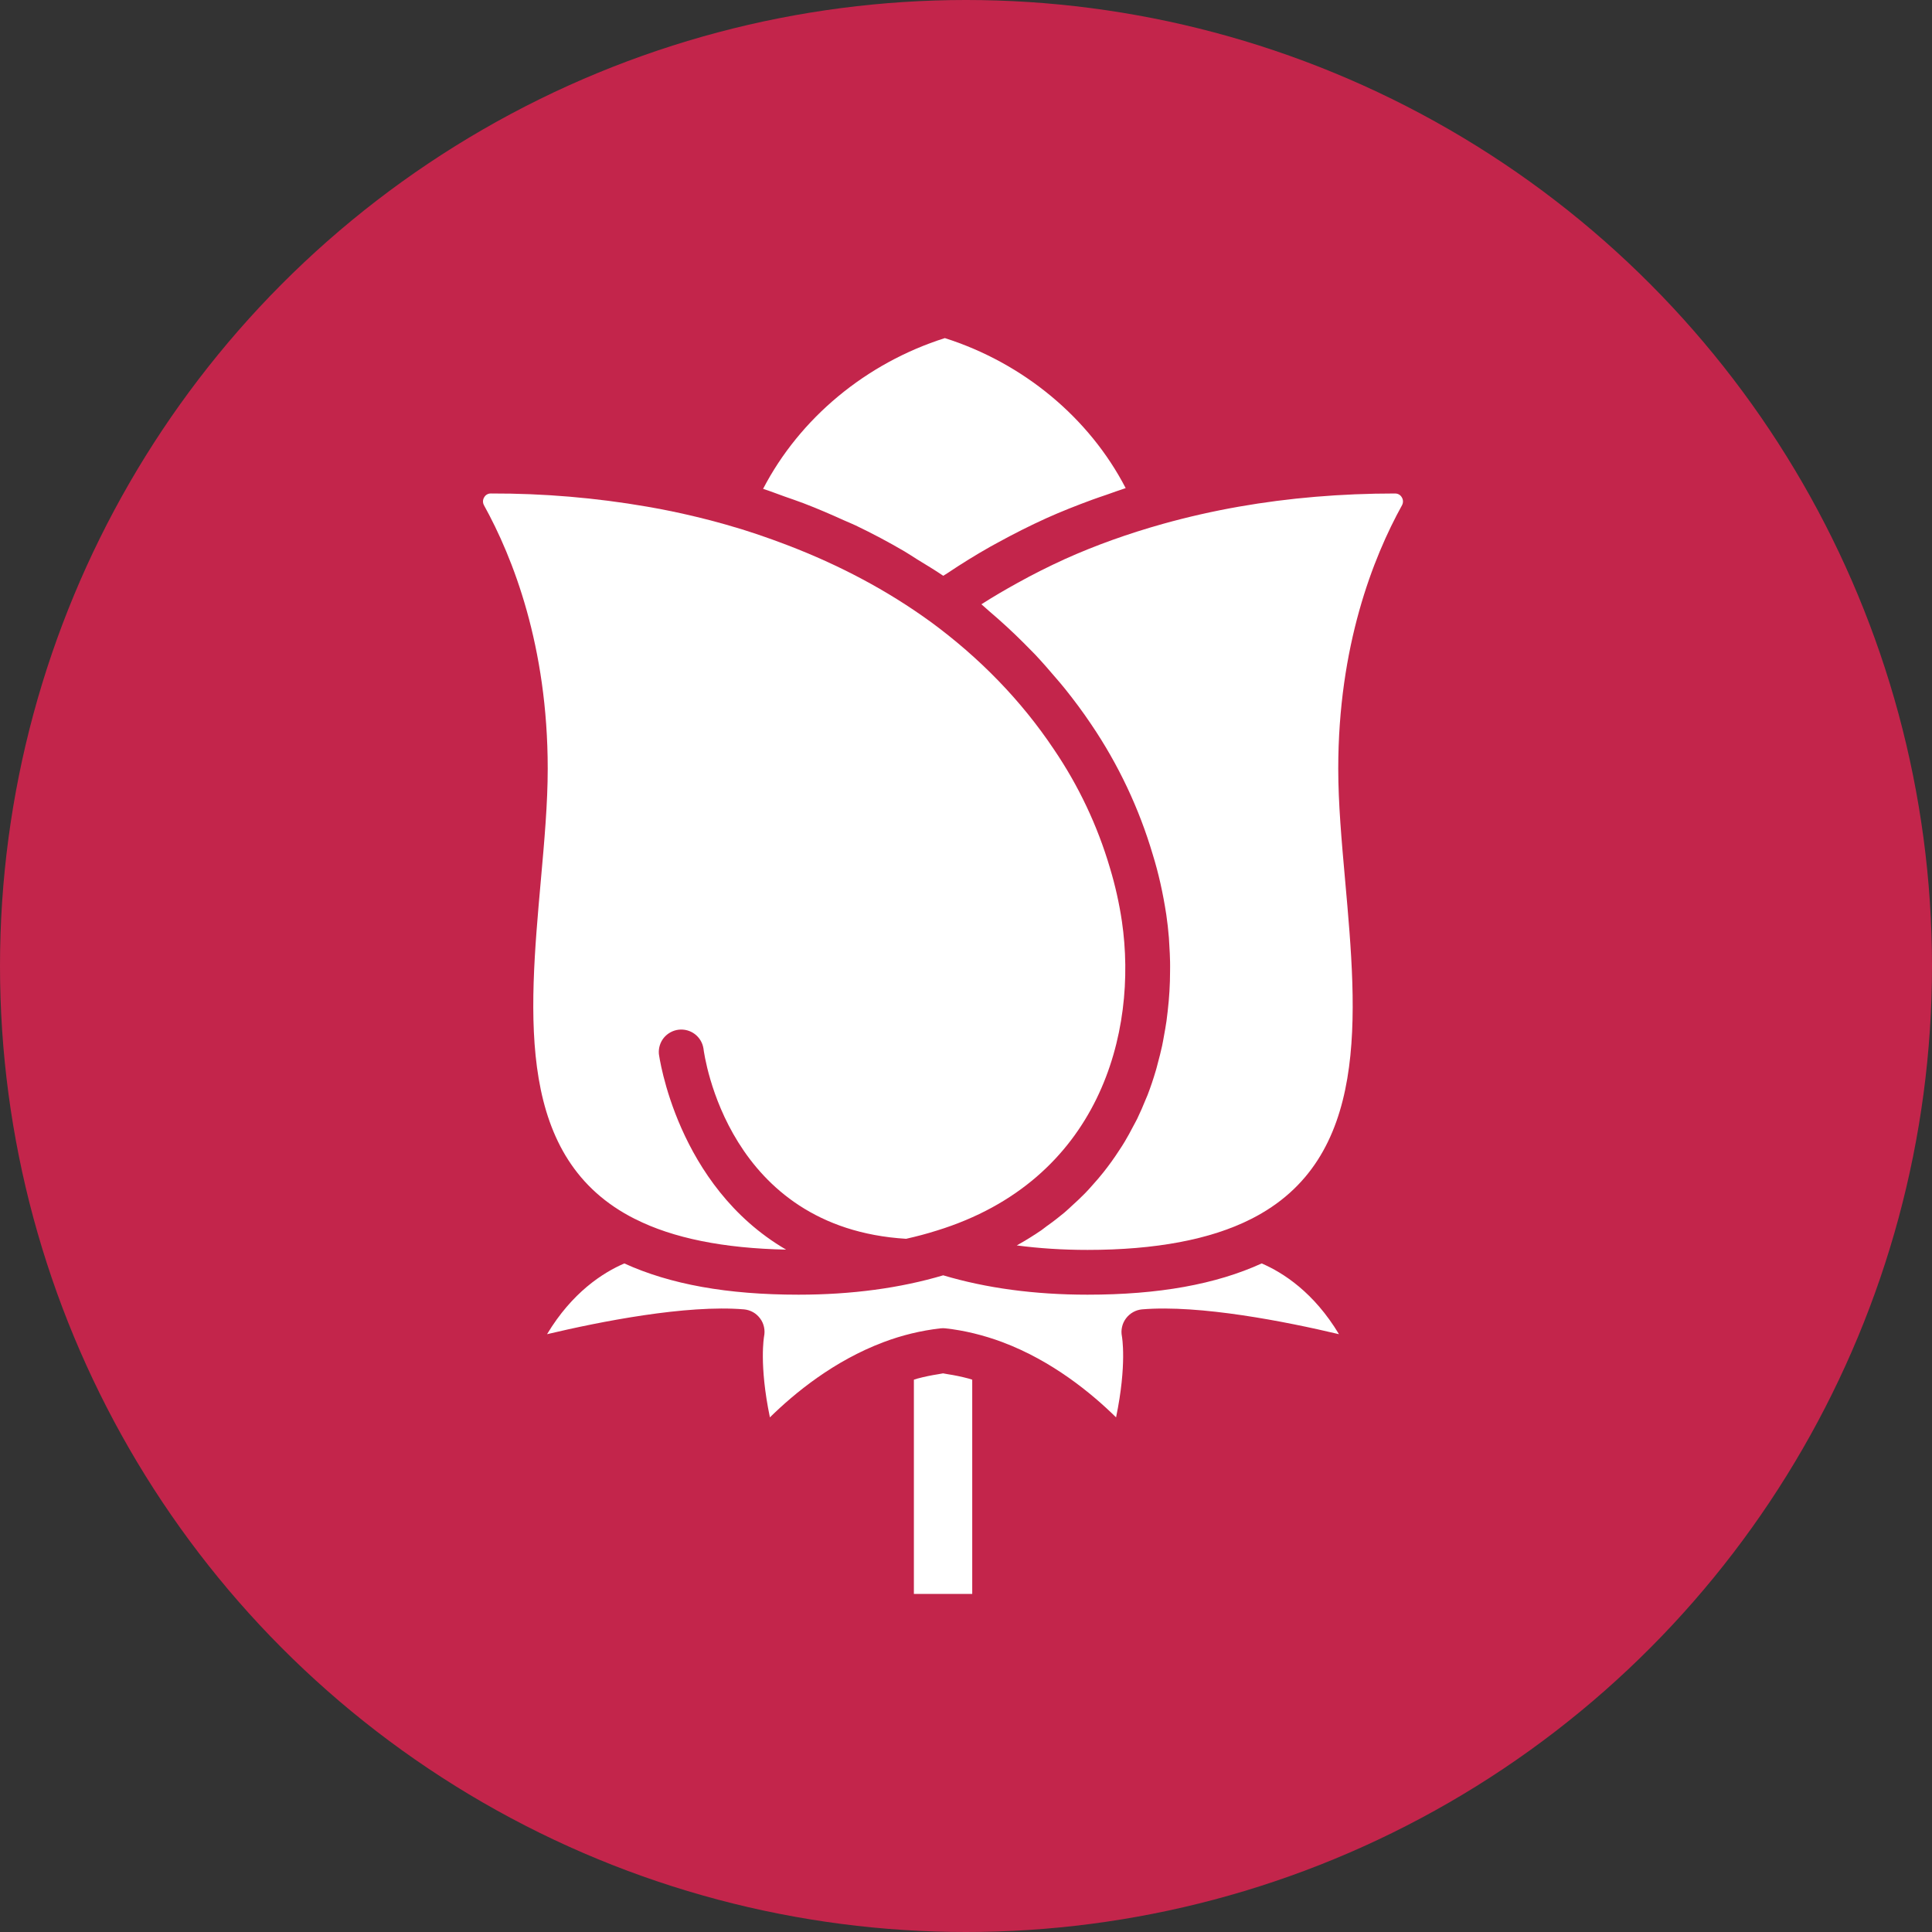
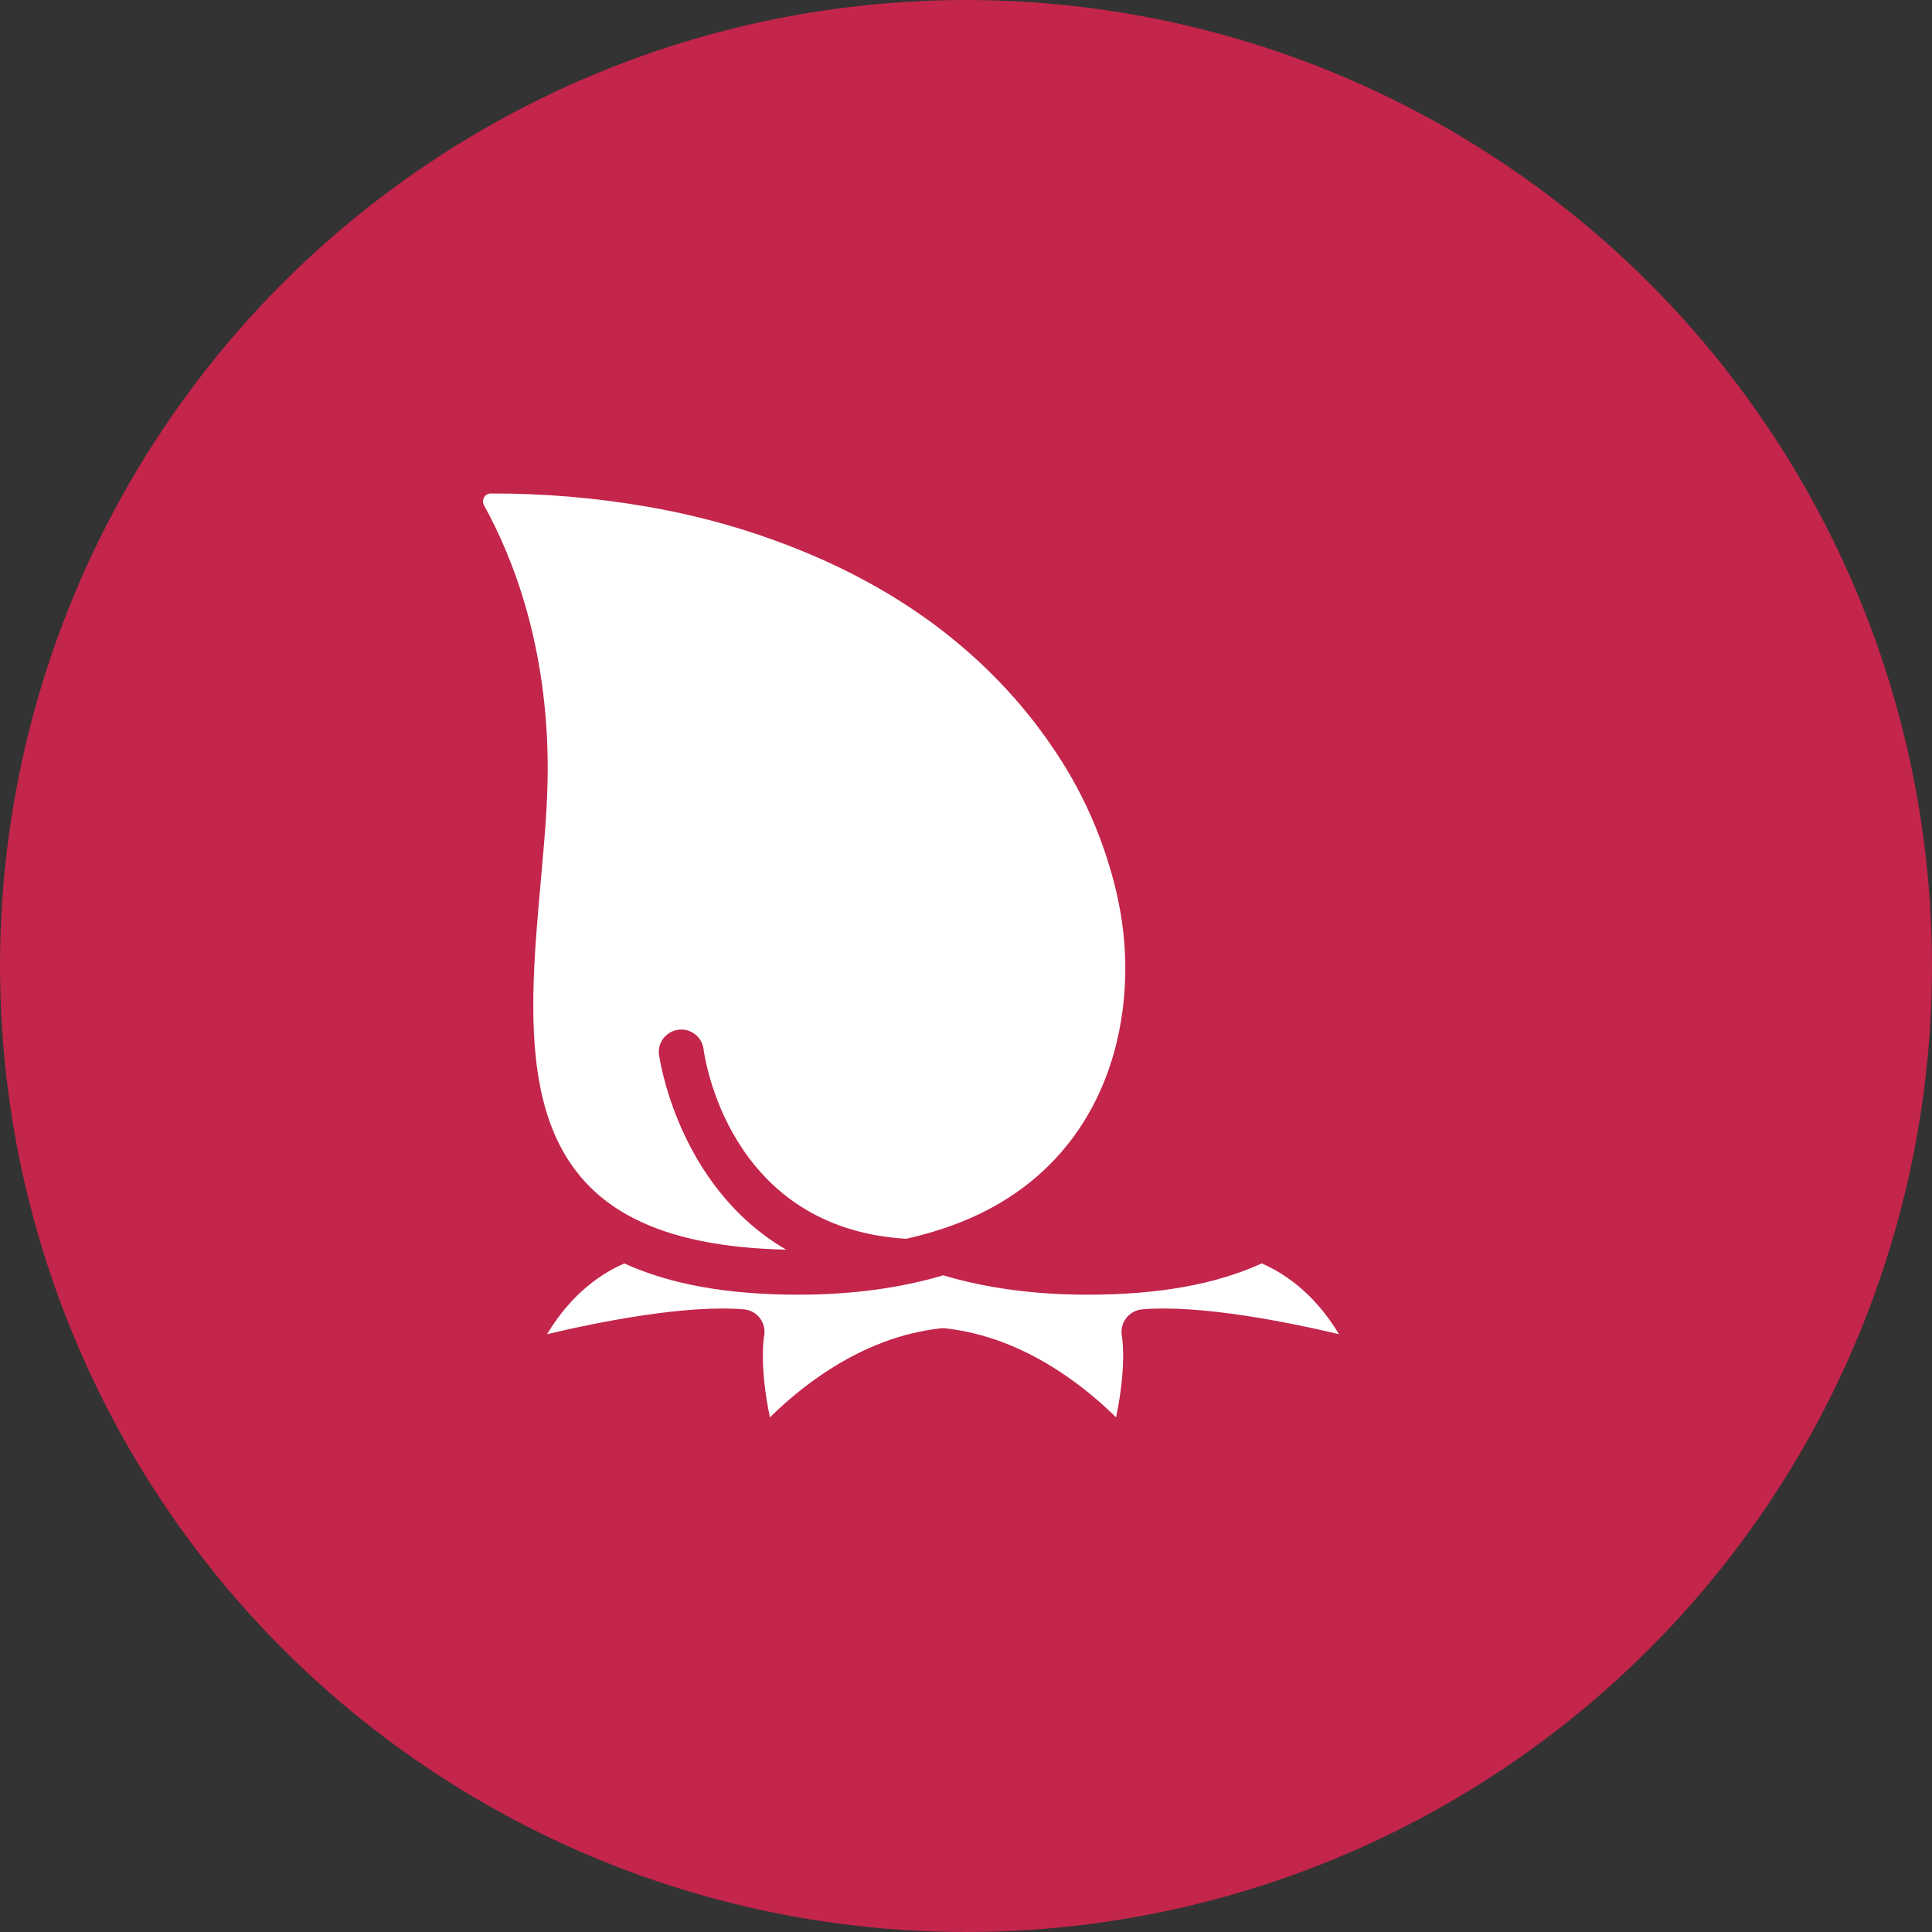
<svg xmlns="http://www.w3.org/2000/svg" width="40" height="40" viewBox="0 0 40 40" fill="none">
  <rect x="0" y="0" width="40" height="40" fill="#333333" stroke="none" />
  <circle cx="20" cy="20" r="20" fill="#C3254B" />
-   <path d="M19.524 28.434C19.493 28.438 19.461 28.446 19.429 28.451C19.285 28.473 19.14 28.503 18.994 28.542C18.97 28.549 18.945 28.558 18.921 28.565V33H20.129V28.565C20.104 28.558 20.08 28.549 20.056 28.542C19.913 28.504 19.767 28.473 19.621 28.451C19.589 28.446 19.557 28.438 19.526 28.434H19.524ZM28.887 10.217C27.763 10.217 26.678 10.309 25.655 10.489C25.124 10.582 24.597 10.701 24.078 10.846C23.359 11.047 22.676 11.292 22.047 11.575C21.712 11.728 21.383 11.893 21.061 12.072C20.806 12.213 20.557 12.358 20.319 12.511C20.376 12.558 20.426 12.608 20.482 12.655C20.727 12.863 20.963 13.08 21.19 13.307C21.271 13.388 21.352 13.469 21.431 13.551C21.578 13.708 21.719 13.869 21.857 14.032C21.919 14.106 21.985 14.178 22.044 14.254C22.237 14.494 22.421 14.741 22.591 14.995C23.154 15.825 23.584 16.736 23.868 17.697C23.985 18.074 24.077 18.482 24.147 18.938C24.17 19.095 24.188 19.255 24.201 19.418C24.205 19.47 24.207 19.523 24.21 19.576C24.217 19.687 24.223 19.799 24.225 19.912C24.227 19.975 24.225 20.04 24.225 20.104C24.225 20.382 24.208 20.659 24.176 20.934C24.168 21.003 24.16 21.071 24.151 21.139C24.135 21.247 24.116 21.355 24.096 21.463C24.084 21.526 24.074 21.591 24.06 21.654C24.033 21.777 24.002 21.899 23.969 22.02C23.956 22.069 23.945 22.117 23.93 22.165C23.88 22.334 23.824 22.503 23.76 22.669C23.749 22.698 23.735 22.726 23.724 22.754C23.669 22.891 23.61 23.026 23.546 23.16C23.519 23.215 23.488 23.269 23.459 23.324C23.404 23.43 23.348 23.534 23.286 23.637C23.25 23.698 23.211 23.757 23.172 23.816C23.07 23.974 22.96 24.127 22.843 24.274C22.771 24.364 22.696 24.452 22.618 24.538C22.569 24.594 22.519 24.649 22.466 24.704C22.38 24.792 22.289 24.877 22.196 24.961C22.144 25.009 22.094 25.057 22.04 25.103C21.92 25.203 21.797 25.298 21.669 25.388C21.632 25.414 21.599 25.444 21.561 25.47C21.399 25.58 21.23 25.686 21.051 25.785C21.513 25.846 22.003 25.878 22.517 25.878C23.924 25.878 25.062 25.663 25.899 25.24C28.365 24 28.103 21.063 27.849 18.222C27.776 17.404 27.707 16.632 27.707 15.915C27.707 13.379 28.425 11.549 29.028 10.459C29.041 10.434 29.048 10.405 29.047 10.376C29.046 10.347 29.037 10.319 29.021 10.294C29.008 10.271 28.988 10.251 28.964 10.238C28.94 10.224 28.913 10.217 28.886 10.218L28.887 10.217ZM15.799 10.121C15.951 10.169 16.096 10.228 16.245 10.28C16.376 10.326 16.509 10.371 16.638 10.42C16.923 10.529 17.201 10.649 17.474 10.773C17.554 10.809 17.637 10.841 17.716 10.879C18.06 11.044 18.398 11.223 18.727 11.416C18.814 11.467 18.898 11.524 18.984 11.578C19.167 11.691 19.353 11.8 19.529 11.921C19.556 11.903 19.587 11.887 19.614 11.868C19.904 11.673 20.202 11.489 20.506 11.317C20.553 11.29 20.602 11.265 20.649 11.239C20.981 11.056 21.32 10.885 21.666 10.728C21.97 10.591 22.288 10.466 22.614 10.346C22.711 10.31 22.812 10.277 22.911 10.243C23.043 10.197 23.171 10.149 23.306 10.106C22.554 8.654 21.191 7.518 19.562 7C17.926 7.519 16.557 8.661 15.799 10.121Z" fill="white" />
  <path d="M23.644 27.109C24.843 27.009 26.625 27.363 27.722 27.623C27.203 26.759 26.568 26.35 26.122 26.158C25.172 26.591 23.991 26.805 22.516 26.805C21.414 26.805 20.413 26.668 19.528 26.404C18.639 26.668 17.634 26.805 16.532 26.805C15.057 26.805 13.876 26.591 12.926 26.158C12.48 26.35 11.845 26.759 11.326 27.623C12.422 27.363 14.207 27.009 15.404 27.109C15.469 27.115 15.533 27.135 15.591 27.167C15.648 27.199 15.698 27.244 15.737 27.297C15.777 27.349 15.804 27.41 15.818 27.475C15.832 27.539 15.832 27.606 15.819 27.67C15.819 27.674 15.712 28.247 15.94 29.345C16.453 28.84 17.268 28.173 18.29 27.789L18.292 27.788C18.672 27.644 19.069 27.548 19.472 27.502C19.506 27.498 19.541 27.498 19.575 27.502C19.966 27.545 20.363 27.642 20.755 27.788L20.757 27.789C21.779 28.173 22.594 28.84 23.107 29.345C23.335 28.247 23.229 27.673 23.228 27.666C23.215 27.602 23.216 27.535 23.231 27.472C23.245 27.408 23.273 27.348 23.313 27.295C23.392 27.19 23.512 27.121 23.644 27.109ZM13.149 25.238C13.934 25.636 14.987 25.846 16.275 25.872C14.007 24.549 13.645 21.852 13.641 21.816C13.632 21.697 13.669 21.578 13.745 21.485C13.822 21.393 13.931 21.333 14.05 21.319C14.169 21.305 14.289 21.337 14.385 21.409C14.48 21.481 14.545 21.587 14.564 21.706C14.583 21.858 15.068 25.424 18.76 25.648C18.977 25.599 19.187 25.544 19.388 25.48L19.392 25.479C22.762 24.441 23.564 21.381 23.228 19.076C23.172 18.7 23.089 18.329 22.979 17.966C22.722 17.094 22.331 16.267 21.82 15.515C21.148 14.509 20.285 13.619 19.257 12.866L19.256 12.866C18.371 12.224 17.378 11.698 16.3 11.286C15.887 11.128 15.464 10.983 15.025 10.86C14.488 10.708 13.943 10.584 13.393 10.489C12.329 10.305 11.25 10.214 10.17 10.217H10.165C10.137 10.216 10.11 10.222 10.085 10.236C10.06 10.249 10.04 10.269 10.026 10.294C10.01 10.318 10.001 10.347 10 10.376C9.999 10.405 10.006 10.434 10.02 10.46C10.621 11.546 11.34 13.377 11.34 15.914C11.34 16.631 11.271 17.404 11.198 18.221C10.944 21.062 10.682 23.999 13.147 25.238H13.149Z" fill="white" />
</svg>